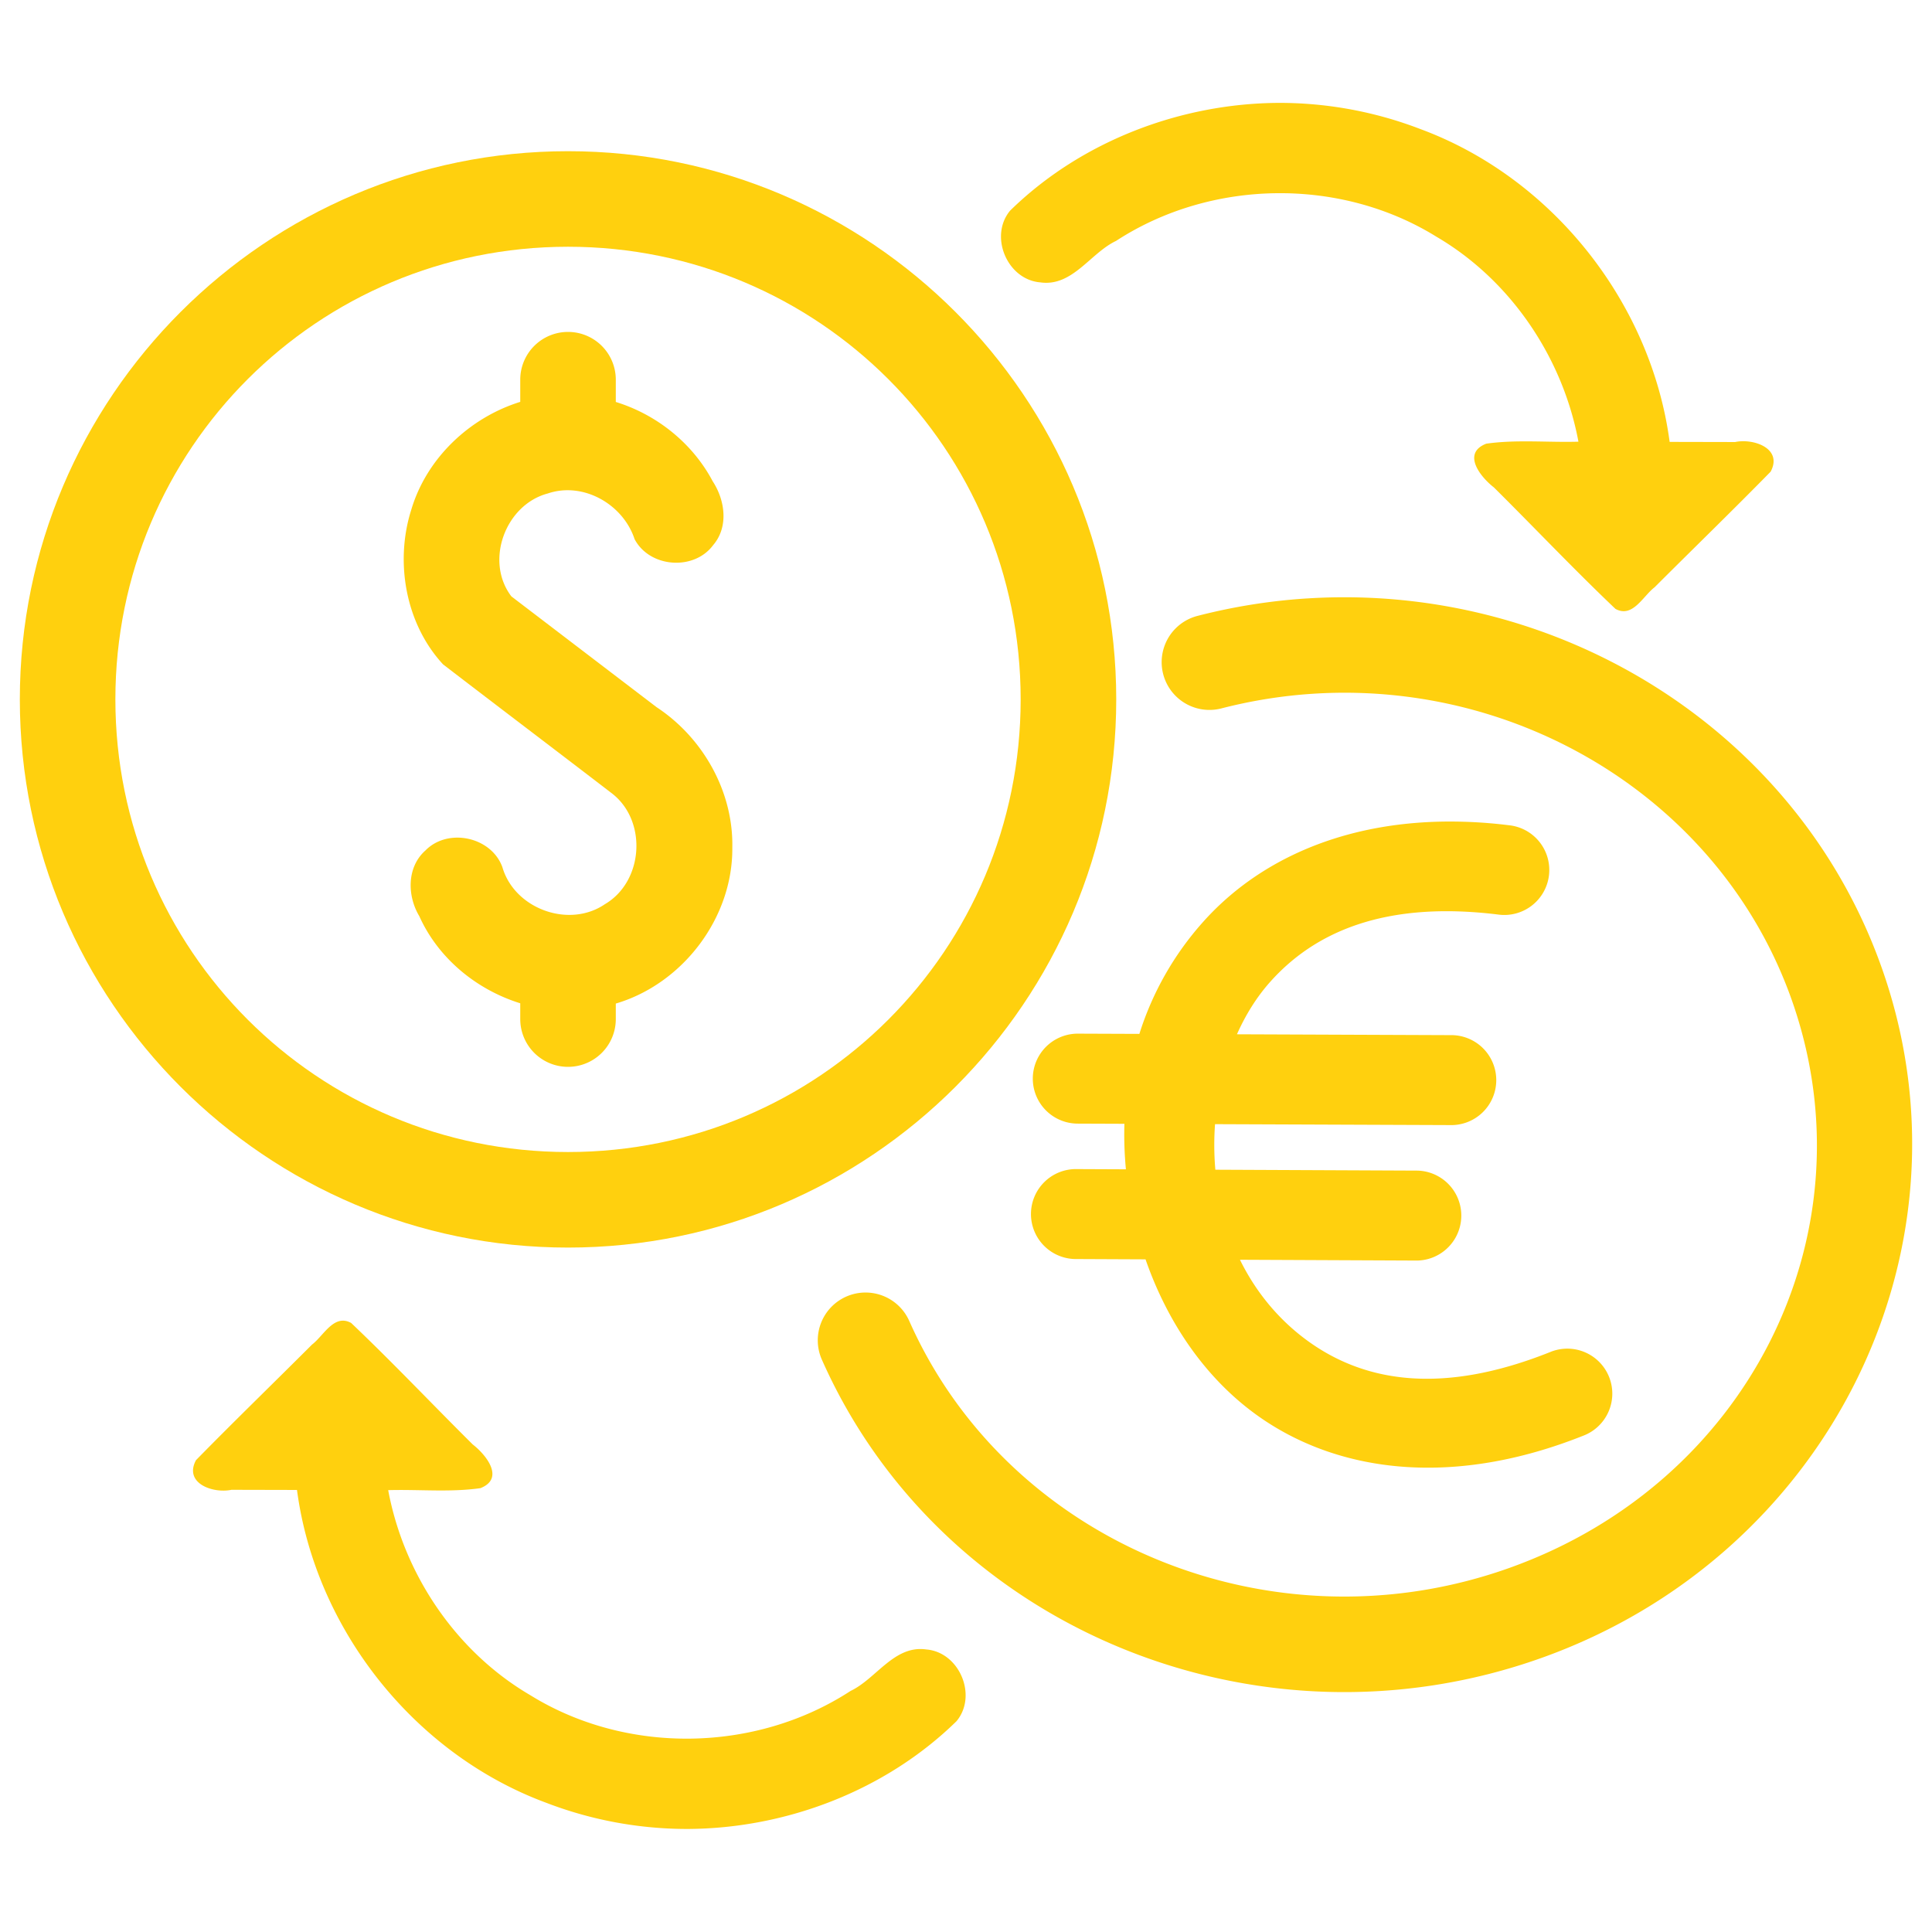
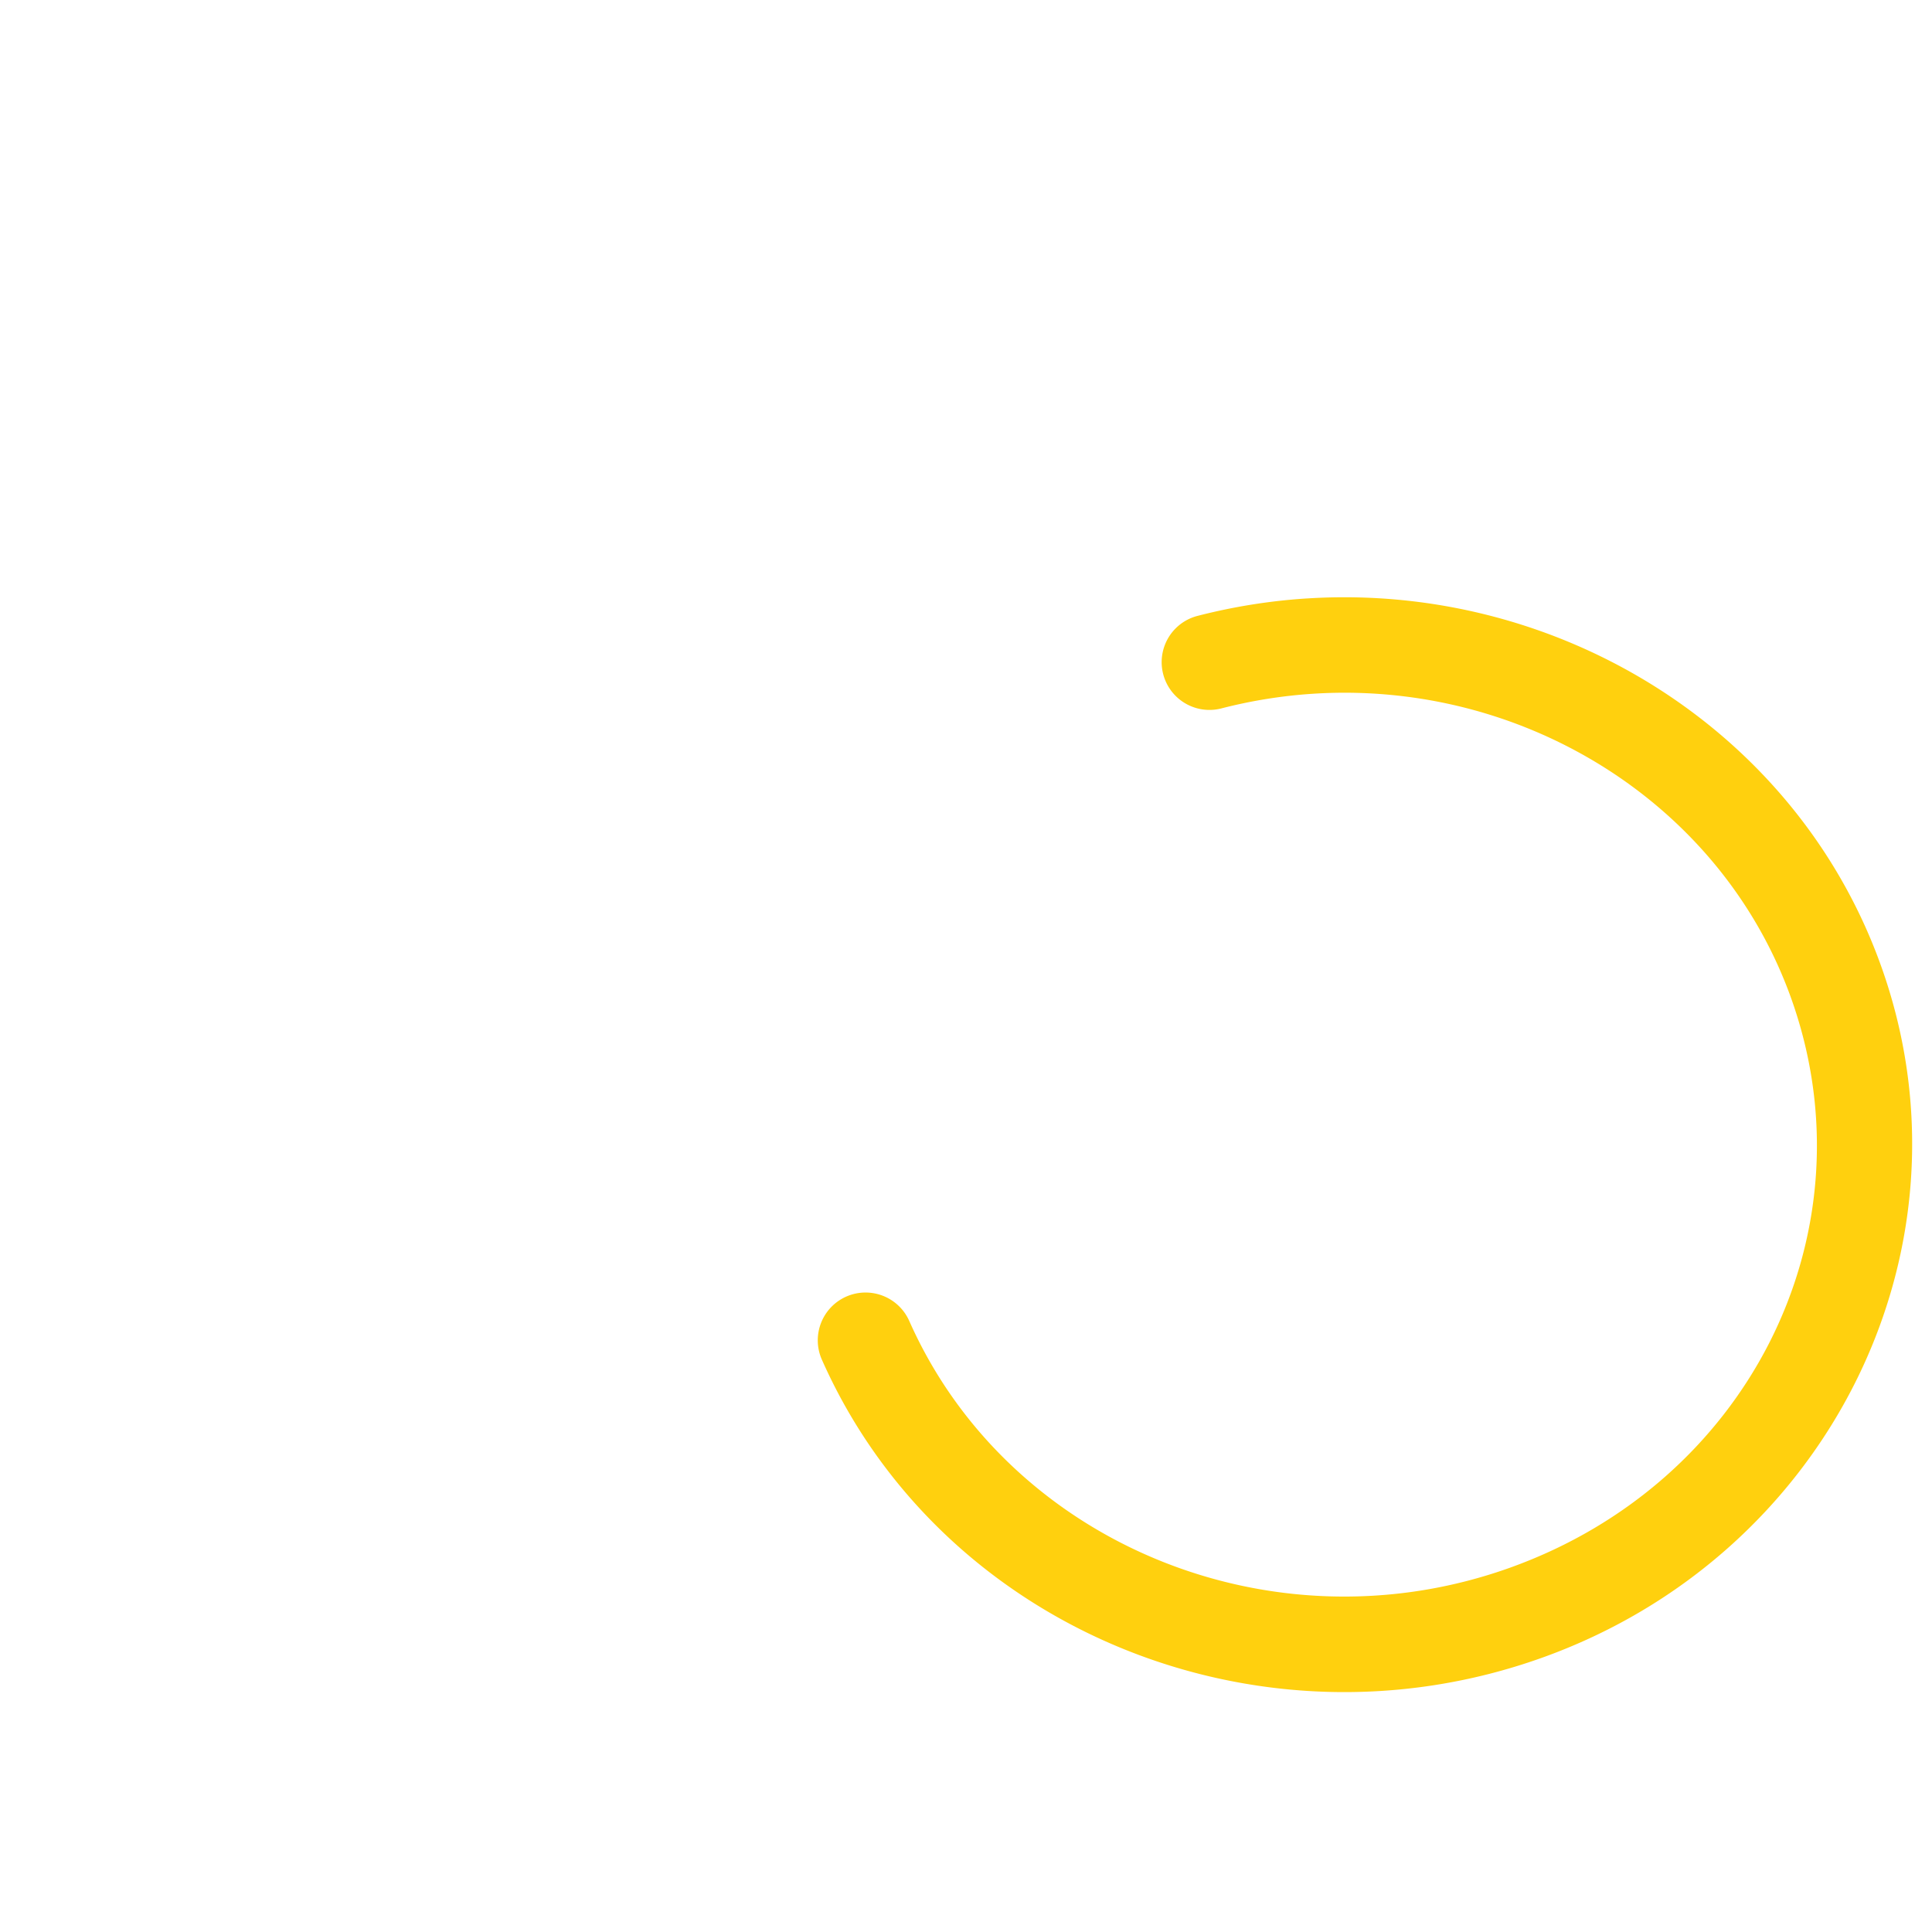
<svg xmlns="http://www.w3.org/2000/svg" width="140" height="140" fill="none">
-   <path fill="#FFD00E" d="M41.16 10.956c-21.897 0-39.723 17.826-39.723 39.724 0 21.898 17.826 39.724 39.724 39.724 21.898 0 39.726-17.826 39.726-39.724 0-21.898-17.828-39.724-39.726-39.724Zm0 6.924c18.157 0 32.801 14.644 32.801 32.8s-14.644 32.8-32.8 32.8-32.8-14.644-32.8-32.8 14.644-32.8 32.8-32.8Z" />
  <path fill="#FFD00E" d="M94.677 43.367c-2.638.17-5.294.589-7.937 1.272a3.462 3.462 0 0 0 1.734 6.703c17.75-4.589 36.012 5.03 41.553 21.673 5.541 16.641-3.43 34.454-20.649 40.602-17.22 6.147-36.36-1.807-43.49-17.896a3.465 3.465 0 0 0-4.57-1.763 3.462 3.462 0 0 0-1.762 4.568c8.642 19.499 31.619 28.943 52.151 21.612 20.532-7.33 31.615-29.11 24.89-49.31-5.884-17.673-23.456-28.654-41.92-27.46Z" />
-   <path fill="#FFD00E" d="M104.878 59.532c-.858.006-1.695.045-2.512.118-6.533.58-11.714 3.255-15.205 7.178a22.132 22.132 0 0 0-4.597 8.091l-4.45-.017a3.26 3.26 0 1 0-.026 6.52l3.391.013a26.46 26.46 0 0 0 .109 3.297l-3.527-.015a3.26 3.26 0 1 0-.028 6.518l4.977.022c1.6 4.611 4.444 8.853 8.532 11.612 5.777 3.897 13.926 4.857 23.176 1.172a3.26 3.26 0 1 0-2.412-6.056c-7.746 3.086-13.192 2.128-17.118-.521-2.295-1.549-4.103-3.671-5.336-6.177l12.845.058a3.26 3.26 0 0 0 .028-6.518l-14.656-.065a20.825 20.825 0 0 1-.023-3.301l17.026.067a3.26 3.26 0 1 0 .026-6.518l-15.464-.062c.624-1.402 1.422-2.69 2.398-3.786 3.194-3.59 8.266-5.906 16.51-4.893a3.26 3.26 0 1 0 .794-6.47 34.734 34.734 0 0 0-4.458-.267ZM49.816 132.533c7.156-.028 14.37-2.786 19.498-7.81 1.538-1.853.21-5.004-2.192-5.197-2.328-.33-3.62 2.121-5.484 3.004-6.879 4.485-16.24 4.635-23.227.3-5.373-3.148-9.146-8.75-10.281-14.848 2.225-.064 4.481.168 6.682-.144 1.79-.701.416-2.415-.556-3.168-2.946-2.923-5.803-5.946-8.809-8.803-1.246-.685-1.988.922-2.837 1.567-2.797 2.796-5.646 5.557-8.408 8.376-.9 1.689 1.248 2.429 2.572 2.147l4.747.011c1.338 10.092 8.504 19.141 18.067 22.671a28.481 28.481 0 0 0 10.228 1.894ZM92.693 7.455c-7.156.028-14.37 2.787-19.498 7.81-1.538 1.854-.21 5.005 2.192 5.197 2.328.33 3.62-2.12 5.484-3.003 6.879-4.485 16.24-4.636 23.227-.3 5.373 3.147 9.146 8.75 10.281 14.847-2.225.064-4.481-.168-6.682.145-1.79.7-.417 2.414.555 3.168 2.947 2.923 5.804 5.945 8.81 8.803 1.246.685 1.988-.922 2.837-1.567 2.797-2.796 5.646-5.558 8.408-8.376.9-1.69-1.248-2.43-2.572-2.148l-4.747-.01c-1.338-10.092-8.504-19.141-18.067-22.671a28.464 28.464 0 0 0-10.228-1.895ZM41.161 24.052a3.462 3.462 0 0 0-3.462 3.462v1.607c-3.68 1.146-6.801 4.094-7.903 7.838-1.193 3.778-.405 8.253 2.312 11.186 4.082 3.134 8.188 6.24 12.27 9.375 2.54 2 2.246 6.363-.543 8-2.603 1.78-6.554.341-7.43-2.682-.797-2.2-3.942-2.878-5.578-1.208-1.357 1.203-1.328 3.287-.442 4.76 1.375 3.06 4.15 5.33 7.314 6.312v1.144a3.462 3.462 0 0 0 6.924 0v-1.124c4.844-1.428 8.482-6.199 8.443-11.283.09-4.064-2.121-7.983-5.496-10.2l-10.514-8.023c-1.951-2.562-.432-6.648 2.643-7.458 2.573-.87 5.455.786 6.285 3.31 1.09 2.07 4.298 2.313 5.692.436 1.134-1.319.868-3.255-.028-4.623-1.46-2.762-4.058-4.84-7.025-5.753v-1.614a3.462 3.462 0 0 0-3.462-3.462Z" />
</svg>